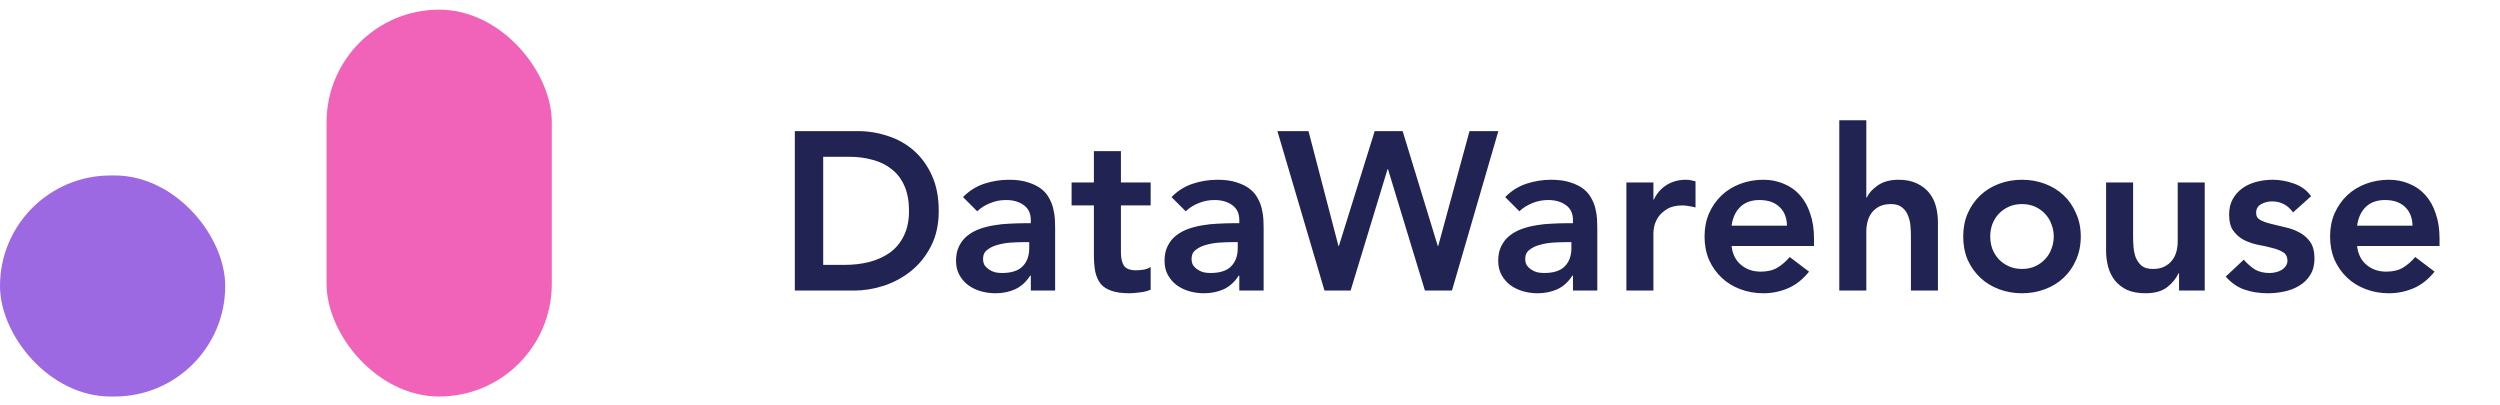
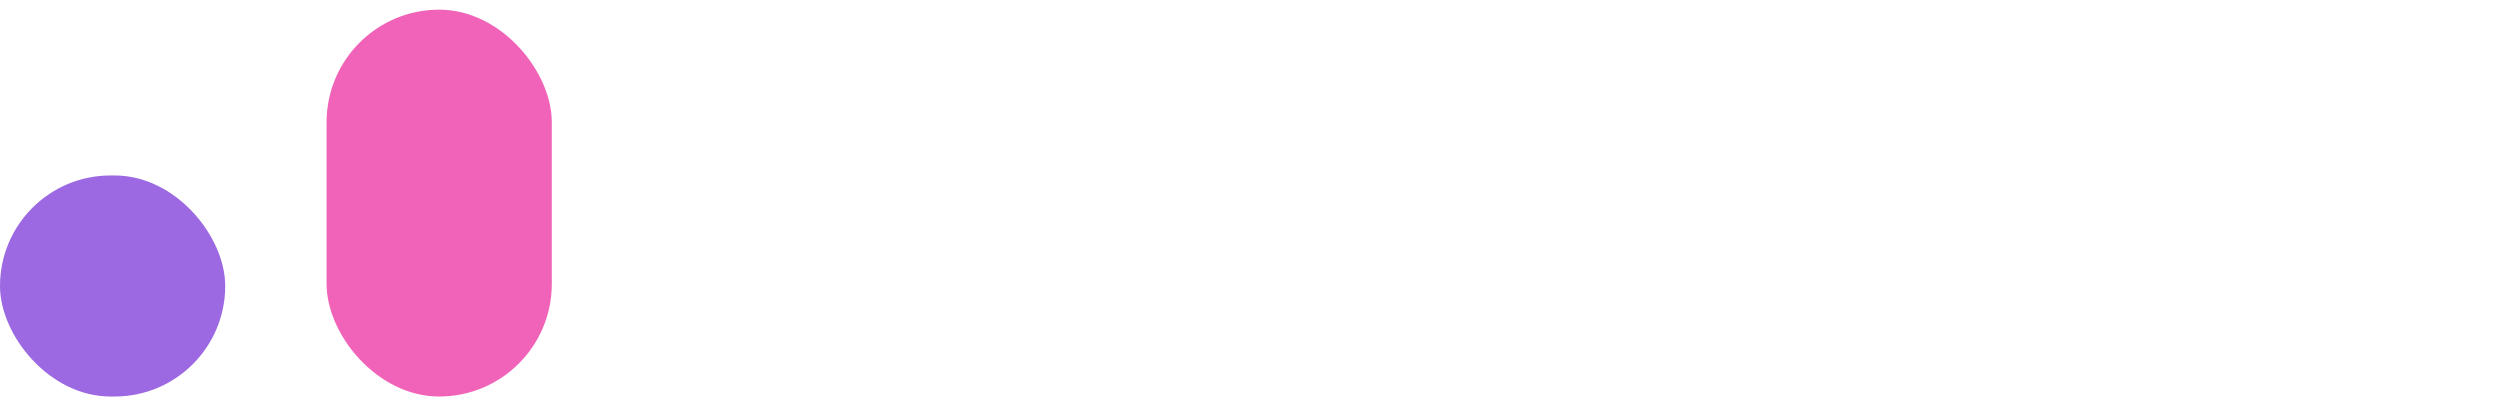
<svg xmlns="http://www.w3.org/2000/svg" width="222" height="36" viewBox="0 0 222 36" fill="none">
-   <path d="M70.58 11.642H76.16C77.093 11.642 77.993 11.789 78.86 12.082C79.727 12.362 80.493 12.796 81.16 13.382C81.827 13.969 82.36 14.709 82.76 15.602C83.16 16.482 83.36 17.522 83.36 18.722C83.36 19.936 83.127 20.989 82.66 21.882C82.207 22.762 81.613 23.496 80.88 24.082C80.16 24.656 79.353 25.089 78.46 25.382C77.58 25.662 76.713 25.802 75.86 25.802H70.58V11.642ZM74.98 23.522C75.767 23.522 76.507 23.436 77.2 23.262C77.907 23.076 78.52 22.796 79.04 22.422C79.56 22.036 79.967 21.542 80.26 20.942C80.567 20.329 80.72 19.589 80.72 18.722C80.72 17.869 80.587 17.136 80.32 16.522C80.053 15.909 79.68 15.416 79.2 15.042C78.733 14.656 78.173 14.376 77.52 14.202C76.88 14.016 76.173 13.922 75.4 13.922H73.1V23.522H74.98ZM91.536 24.482H91.476C91.129 25.029 90.689 25.429 90.156 25.682C89.622 25.922 89.036 26.042 88.396 26.042C87.956 26.042 87.522 25.982 87.096 25.862C86.682 25.742 86.309 25.562 85.976 25.322C85.656 25.082 85.396 24.782 85.196 24.422C84.996 24.062 84.896 23.642 84.896 23.162C84.896 22.642 84.989 22.202 85.176 21.842C85.362 21.469 85.609 21.162 85.916 20.922C86.236 20.669 86.602 20.469 87.016 20.322C87.429 20.176 87.856 20.069 88.296 20.002C88.749 19.922 89.202 19.876 89.656 19.862C90.109 19.836 90.536 19.822 90.936 19.822H91.536V19.562C91.536 18.962 91.329 18.516 90.916 18.222C90.502 17.916 89.976 17.762 89.336 17.762C88.829 17.762 88.356 17.856 87.916 18.042C87.476 18.216 87.096 18.456 86.776 18.762L85.516 17.502C86.049 16.956 86.669 16.562 87.376 16.322C88.096 16.082 88.836 15.962 89.596 15.962C90.276 15.962 90.849 16.042 91.316 16.202C91.782 16.349 92.169 16.542 92.476 16.782C92.782 17.022 93.016 17.302 93.176 17.622C93.349 17.929 93.469 18.242 93.536 18.562C93.616 18.882 93.662 19.196 93.676 19.502C93.689 19.796 93.696 20.056 93.696 20.282V25.802H91.536V24.482ZM91.396 21.502H90.896C90.562 21.502 90.189 21.516 89.776 21.542C89.362 21.569 88.969 21.636 88.596 21.742C88.236 21.836 87.929 21.982 87.676 22.182C87.422 22.369 87.296 22.636 87.296 22.982C87.296 23.209 87.342 23.402 87.436 23.562C87.542 23.709 87.676 23.836 87.836 23.942C87.996 24.049 88.176 24.129 88.376 24.182C88.576 24.222 88.776 24.242 88.976 24.242C89.802 24.242 90.409 24.049 90.796 23.662C91.196 23.262 91.396 22.722 91.396 22.042V21.502ZM95.158 18.242V16.202H97.138V13.422H99.538V16.202H102.178V18.242H99.538V22.442C99.538 22.922 99.625 23.302 99.798 23.582C99.985 23.862 100.345 24.002 100.878 24.002C101.091 24.002 101.325 23.982 101.578 23.942C101.831 23.889 102.031 23.809 102.178 23.702V25.722C101.925 25.842 101.611 25.922 101.238 25.962C100.878 26.016 100.558 26.042 100.278 26.042C99.638 26.042 99.111 25.969 98.698 25.822C98.298 25.689 97.978 25.482 97.738 25.202C97.511 24.909 97.351 24.549 97.258 24.122C97.178 23.696 97.138 23.202 97.138 22.642V18.242H95.158ZM110.051 24.482H109.991C109.645 25.029 109.205 25.429 108.671 25.682C108.138 25.922 107.551 26.042 106.911 26.042C106.471 26.042 106.038 25.982 105.611 25.862C105.198 25.742 104.825 25.562 104.491 25.322C104.171 25.082 103.911 24.782 103.711 24.422C103.511 24.062 103.411 23.642 103.411 23.162C103.411 22.642 103.505 22.202 103.691 21.842C103.878 21.469 104.125 21.162 104.431 20.922C104.751 20.669 105.118 20.469 105.531 20.322C105.945 20.176 106.371 20.069 106.811 20.002C107.265 19.922 107.718 19.876 108.171 19.862C108.625 19.836 109.051 19.822 109.451 19.822H110.051V19.562C110.051 18.962 109.845 18.516 109.431 18.222C109.018 17.916 108.491 17.762 107.851 17.762C107.345 17.762 106.871 17.856 106.431 18.042C105.991 18.216 105.611 18.456 105.291 18.762L104.031 17.502C104.565 16.956 105.185 16.562 105.891 16.322C106.611 16.082 107.351 15.962 108.111 15.962C108.791 15.962 109.365 16.042 109.831 16.202C110.298 16.349 110.685 16.542 110.991 16.782C111.298 17.022 111.531 17.302 111.691 17.622C111.865 17.929 111.985 18.242 112.051 18.562C112.131 18.882 112.178 19.196 112.191 19.502C112.205 19.796 112.211 20.056 112.211 20.282V25.802H110.051V24.482ZM109.911 21.502H109.411C109.078 21.502 108.705 21.516 108.291 21.542C107.878 21.569 107.485 21.636 107.111 21.742C106.751 21.836 106.445 21.982 106.191 22.182C105.938 22.369 105.811 22.636 105.811 22.982C105.811 23.209 105.858 23.402 105.951 23.562C106.058 23.709 106.191 23.836 106.351 23.942C106.511 24.049 106.691 24.129 106.891 24.182C107.091 24.222 107.291 24.242 107.491 24.242C108.318 24.242 108.925 24.049 109.311 23.662C109.711 23.262 109.911 22.722 109.911 22.042V21.502ZM113.434 11.642H116.194L118.854 21.842H118.894L122.074 11.642H124.554L127.674 21.842H127.714L130.494 11.642H133.054L128.934 25.802H126.534L123.254 15.022H123.214L119.934 25.802H117.614L113.434 11.642ZM139.68 24.482H139.62C139.274 25.029 138.834 25.429 138.3 25.682C137.767 25.922 137.18 26.042 136.54 26.042C136.1 26.042 135.667 25.982 135.24 25.862C134.827 25.742 134.454 25.562 134.12 25.322C133.8 25.082 133.54 24.782 133.34 24.422C133.14 24.062 133.04 23.642 133.04 23.162C133.04 22.642 133.134 22.202 133.32 21.842C133.507 21.469 133.754 21.162 134.06 20.922C134.38 20.669 134.747 20.469 135.16 20.322C135.574 20.176 136 20.069 136.44 20.002C136.894 19.922 137.347 19.876 137.8 19.862C138.254 19.836 138.68 19.822 139.08 19.822H139.68V19.562C139.68 18.962 139.474 18.516 139.06 18.222C138.647 17.916 138.12 17.762 137.48 17.762C136.974 17.762 136.5 17.856 136.06 18.042C135.62 18.216 135.24 18.456 134.92 18.762L133.66 17.502C134.194 16.956 134.814 16.562 135.52 16.322C136.24 16.082 136.98 15.962 137.74 15.962C138.42 15.962 138.994 16.042 139.46 16.202C139.927 16.349 140.314 16.542 140.62 16.782C140.927 17.022 141.16 17.302 141.32 17.622C141.494 17.929 141.614 18.242 141.68 18.562C141.76 18.882 141.807 19.196 141.82 19.502C141.834 19.796 141.84 20.056 141.84 20.282V25.802H139.68V24.482ZM139.54 21.502H139.04C138.707 21.502 138.334 21.516 137.92 21.542C137.507 21.569 137.114 21.636 136.74 21.742C136.38 21.836 136.074 21.982 135.82 22.182C135.567 22.369 135.44 22.636 135.44 22.982C135.44 23.209 135.487 23.402 135.58 23.562C135.687 23.709 135.82 23.836 135.98 23.942C136.14 24.049 136.32 24.129 136.52 24.182C136.72 24.222 136.92 24.242 137.12 24.242C137.947 24.242 138.554 24.049 138.94 23.662C139.34 23.262 139.54 22.722 139.54 22.042V21.502ZM144.423 16.202H146.823V17.722H146.863C147.129 17.162 147.509 16.729 148.003 16.422C148.496 16.116 149.063 15.962 149.703 15.962C149.849 15.962 149.989 15.976 150.123 16.002C150.269 16.029 150.416 16.062 150.563 16.102V18.422C150.363 18.369 150.163 18.329 149.963 18.302C149.776 18.262 149.589 18.242 149.403 18.242C148.843 18.242 148.389 18.349 148.043 18.562C147.709 18.762 147.449 18.996 147.263 19.262C147.089 19.529 146.969 19.796 146.903 20.062C146.849 20.329 146.823 20.529 146.823 20.662V25.802H144.423V16.202ZM153.764 21.842C153.844 22.562 154.124 23.122 154.604 23.522C155.084 23.922 155.664 24.122 156.344 24.122C156.944 24.122 157.444 24.002 157.844 23.762C158.258 23.509 158.618 23.196 158.924 22.822L160.644 24.122C160.084 24.816 159.458 25.309 158.764 25.602C158.071 25.896 157.344 26.042 156.584 26.042C155.864 26.042 155.184 25.922 154.544 25.682C153.904 25.442 153.351 25.102 152.884 24.662C152.418 24.222 152.044 23.696 151.764 23.082C151.498 22.456 151.364 21.762 151.364 21.002C151.364 20.242 151.498 19.556 151.764 18.942C152.044 18.316 152.418 17.782 152.884 17.342C153.351 16.902 153.904 16.562 154.544 16.322C155.184 16.082 155.864 15.962 156.584 15.962C157.251 15.962 157.858 16.082 158.404 16.322C158.964 16.549 159.438 16.882 159.824 17.322C160.224 17.762 160.531 18.309 160.744 18.962C160.971 19.602 161.084 20.342 161.084 21.182V21.842H153.764ZM158.684 20.042C158.671 19.336 158.451 18.782 158.024 18.382C157.598 17.969 157.004 17.762 156.244 17.762C155.524 17.762 154.951 17.969 154.524 18.382C154.111 18.796 153.858 19.349 153.764 20.042H158.684ZM165.729 17.542H165.769C165.955 17.142 166.282 16.782 166.749 16.462C167.229 16.129 167.842 15.962 168.589 15.962C169.229 15.962 169.769 16.069 170.209 16.282C170.662 16.496 171.029 16.776 171.309 17.122C171.589 17.469 171.789 17.869 171.909 18.322C172.029 18.776 172.089 19.249 172.089 19.742V25.802H169.689V20.942C169.689 20.676 169.675 20.382 169.649 20.062C169.622 19.729 169.549 19.422 169.429 19.142C169.322 18.849 169.149 18.609 168.909 18.422C168.669 18.222 168.342 18.122 167.929 18.122C167.529 18.122 167.189 18.189 166.909 18.322C166.642 18.456 166.415 18.636 166.229 18.862C166.055 19.089 165.929 19.349 165.849 19.642C165.769 19.936 165.729 20.242 165.729 20.562V25.802H163.329V10.682H165.729V17.542ZM174.333 21.002C174.333 20.242 174.466 19.556 174.733 18.942C175.013 18.316 175.386 17.782 175.853 17.342C176.32 16.902 176.873 16.562 177.513 16.322C178.153 16.082 178.833 15.962 179.553 15.962C180.273 15.962 180.953 16.082 181.593 16.322C182.233 16.562 182.786 16.902 183.253 17.342C183.72 17.782 184.086 18.316 184.353 18.942C184.633 19.556 184.773 20.242 184.773 21.002C184.773 21.762 184.633 22.456 184.353 23.082C184.086 23.696 183.72 24.222 183.253 24.662C182.786 25.102 182.233 25.442 181.593 25.682C180.953 25.922 180.273 26.042 179.553 26.042C178.833 26.042 178.153 25.922 177.513 25.682C176.873 25.442 176.32 25.102 175.853 24.662C175.386 24.222 175.013 23.696 174.733 23.082C174.466 22.456 174.333 21.762 174.333 21.002ZM176.733 21.002C176.733 21.376 176.793 21.736 176.913 22.082C177.046 22.429 177.233 22.736 177.473 23.002C177.726 23.269 178.026 23.482 178.373 23.642C178.72 23.802 179.113 23.882 179.553 23.882C179.993 23.882 180.386 23.802 180.733 23.642C181.08 23.482 181.373 23.269 181.613 23.002C181.866 22.736 182.053 22.429 182.173 22.082C182.306 21.736 182.373 21.376 182.373 21.002C182.373 20.629 182.306 20.269 182.173 19.922C182.053 19.576 181.866 19.269 181.613 19.002C181.373 18.736 181.08 18.522 180.733 18.362C180.386 18.202 179.993 18.122 179.553 18.122C179.113 18.122 178.72 18.202 178.373 18.362C178.026 18.522 177.726 18.736 177.473 19.002C177.233 19.269 177.046 19.576 176.913 19.922C176.793 20.269 176.733 20.629 176.733 21.002ZM195.78 25.802H193.5V24.262H193.46C193.233 24.742 192.887 25.162 192.42 25.522C191.953 25.869 191.32 26.042 190.52 26.042C189.88 26.042 189.333 25.942 188.88 25.742C188.44 25.529 188.08 25.249 187.8 24.902C187.52 24.542 187.32 24.136 187.2 23.682C187.08 23.229 187.02 22.756 187.02 22.262V16.202H189.42V21.062C189.42 21.329 189.433 21.629 189.46 21.962C189.487 22.282 189.553 22.589 189.66 22.882C189.78 23.162 189.953 23.402 190.18 23.602C190.42 23.789 190.753 23.882 191.18 23.882C191.58 23.882 191.913 23.816 192.18 23.682C192.46 23.549 192.687 23.369 192.86 23.142C193.047 22.916 193.18 22.656 193.26 22.362C193.34 22.069 193.38 21.762 193.38 21.442V16.202H195.78V25.802ZM203.625 18.862C203.158 18.209 202.531 17.882 201.745 17.882C201.425 17.882 201.111 17.962 200.805 18.122C200.498 18.282 200.345 18.542 200.345 18.902C200.345 19.196 200.471 19.409 200.725 19.542C200.978 19.676 201.298 19.789 201.685 19.882C202.071 19.976 202.485 20.076 202.925 20.182C203.378 20.276 203.798 20.429 204.185 20.642C204.571 20.842 204.891 21.122 205.145 21.482C205.398 21.842 205.525 22.336 205.525 22.962C205.525 23.536 205.398 24.022 205.145 24.422C204.905 24.809 204.585 25.122 204.185 25.362C203.798 25.602 203.358 25.776 202.865 25.882C202.371 25.989 201.878 26.042 201.385 26.042C200.638 26.042 199.951 25.936 199.325 25.722C198.698 25.509 198.138 25.122 197.645 24.562L199.245 23.062C199.551 23.409 199.878 23.696 200.225 23.922C200.585 24.136 201.018 24.242 201.525 24.242C201.698 24.242 201.878 24.222 202.065 24.182C202.251 24.142 202.425 24.076 202.585 23.982C202.745 23.889 202.871 23.776 202.965 23.642C203.071 23.496 203.125 23.329 203.125 23.142C203.125 22.809 202.998 22.562 202.745 22.402C202.491 22.242 202.171 22.116 201.785 22.022C201.398 21.916 200.978 21.822 200.525 21.742C200.085 21.649 199.671 21.509 199.285 21.322C198.898 21.122 198.578 20.849 198.325 20.502C198.071 20.156 197.945 19.676 197.945 19.062C197.945 18.529 198.051 18.069 198.265 17.682C198.491 17.282 198.785 16.956 199.145 16.702C199.505 16.449 199.918 16.262 200.385 16.142C200.851 16.022 201.325 15.962 201.805 15.962C202.445 15.962 203.078 16.076 203.705 16.302C204.331 16.516 204.838 16.889 205.225 17.422L203.625 18.862ZM209.311 21.842C209.391 22.562 209.671 23.122 210.151 23.522C210.631 23.922 211.211 24.122 211.891 24.122C212.491 24.122 212.991 24.002 213.391 23.762C213.805 23.509 214.165 23.196 214.471 22.822L216.191 24.122C215.631 24.816 215.005 25.309 214.311 25.602C213.618 25.896 212.891 26.042 212.131 26.042C211.411 26.042 210.731 25.922 210.091 25.682C209.451 25.442 208.898 25.102 208.431 24.662C207.965 24.222 207.591 23.696 207.311 23.082C207.045 22.456 206.911 21.762 206.911 21.002C206.911 20.242 207.045 19.556 207.311 18.942C207.591 18.316 207.965 17.782 208.431 17.342C208.898 16.902 209.451 16.562 210.091 16.322C210.731 16.082 211.411 15.962 212.131 15.962C212.798 15.962 213.405 16.082 213.951 16.322C214.511 16.549 214.985 16.882 215.371 17.322C215.771 17.762 216.078 18.309 216.291 18.962C216.518 19.602 216.631 20.342 216.631 21.182V21.842H209.311ZM214.231 20.042C214.218 19.336 213.998 18.782 213.571 18.382C213.145 17.969 212.551 17.762 211.791 17.762C211.071 17.762 210.498 17.969 210.071 18.382C209.658 18.796 209.405 19.349 209.311 20.042H214.231Z" fill="#212353" />
  <rect y="15.581" width="20" height="19.63" rx="9.815" fill="#9C69E2" />
  <rect x="29" y="0.858" width="20" height="34.353" rx="10" fill="#F063B8" />
</svg>